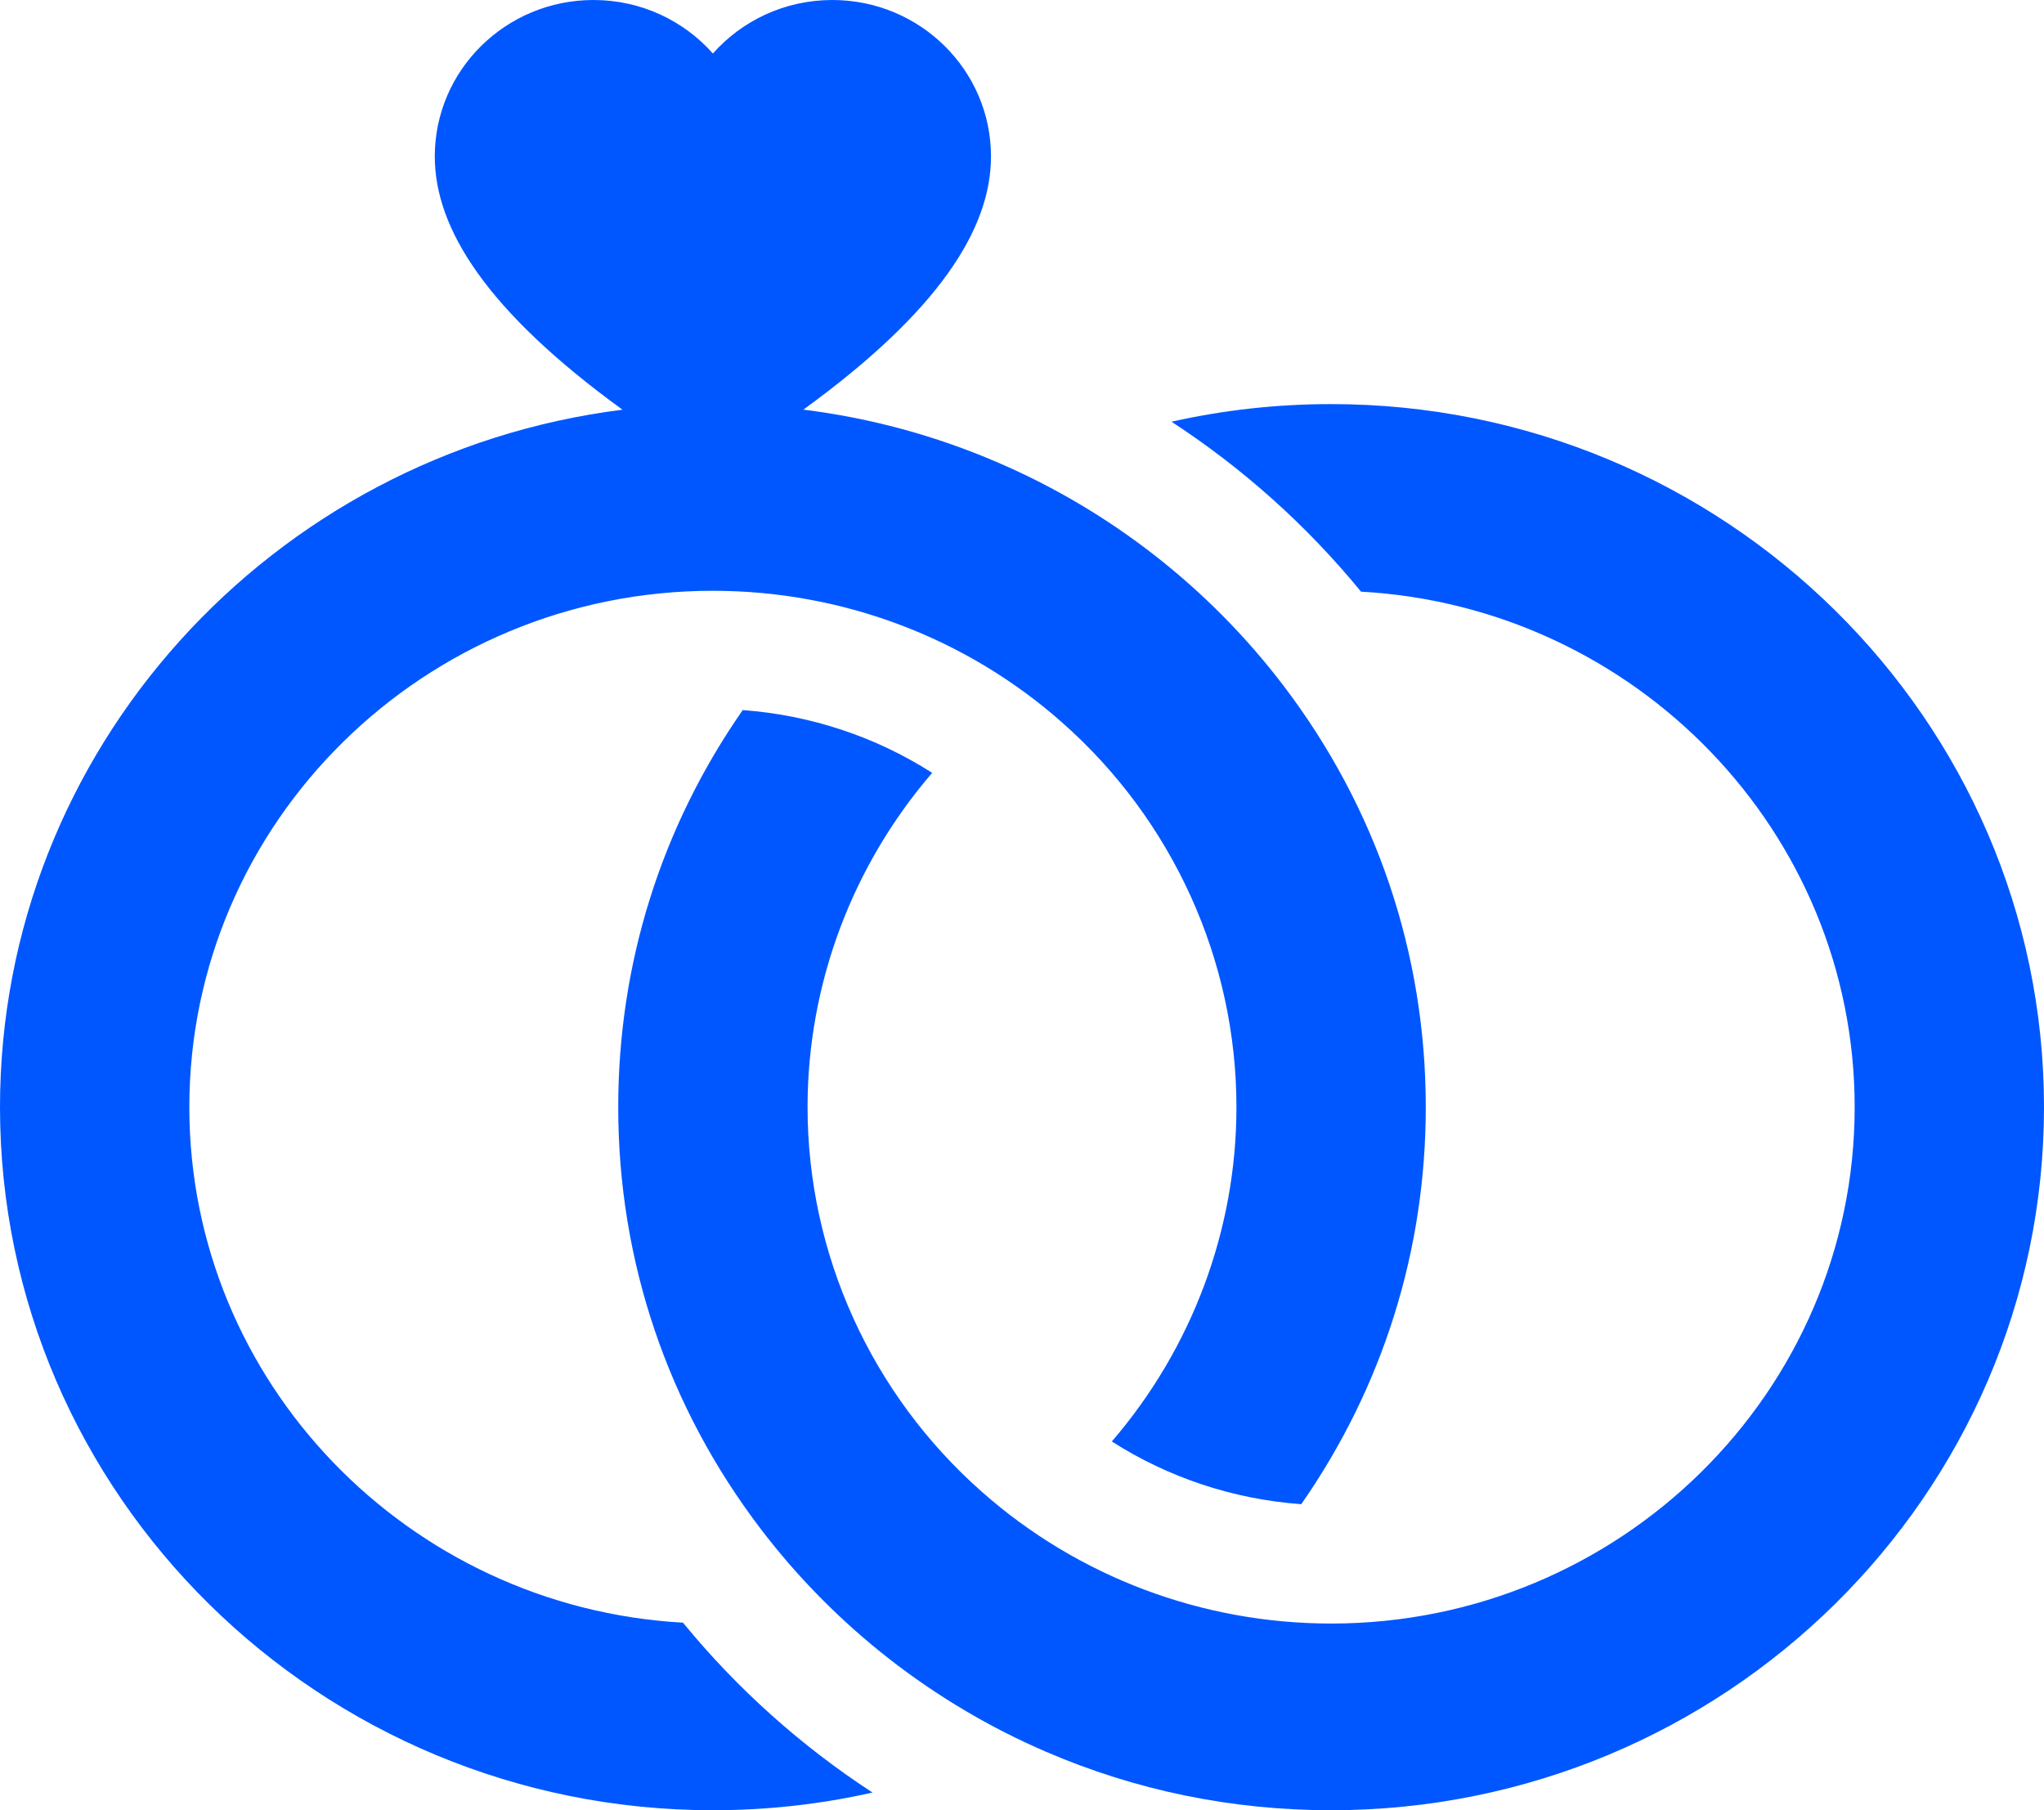
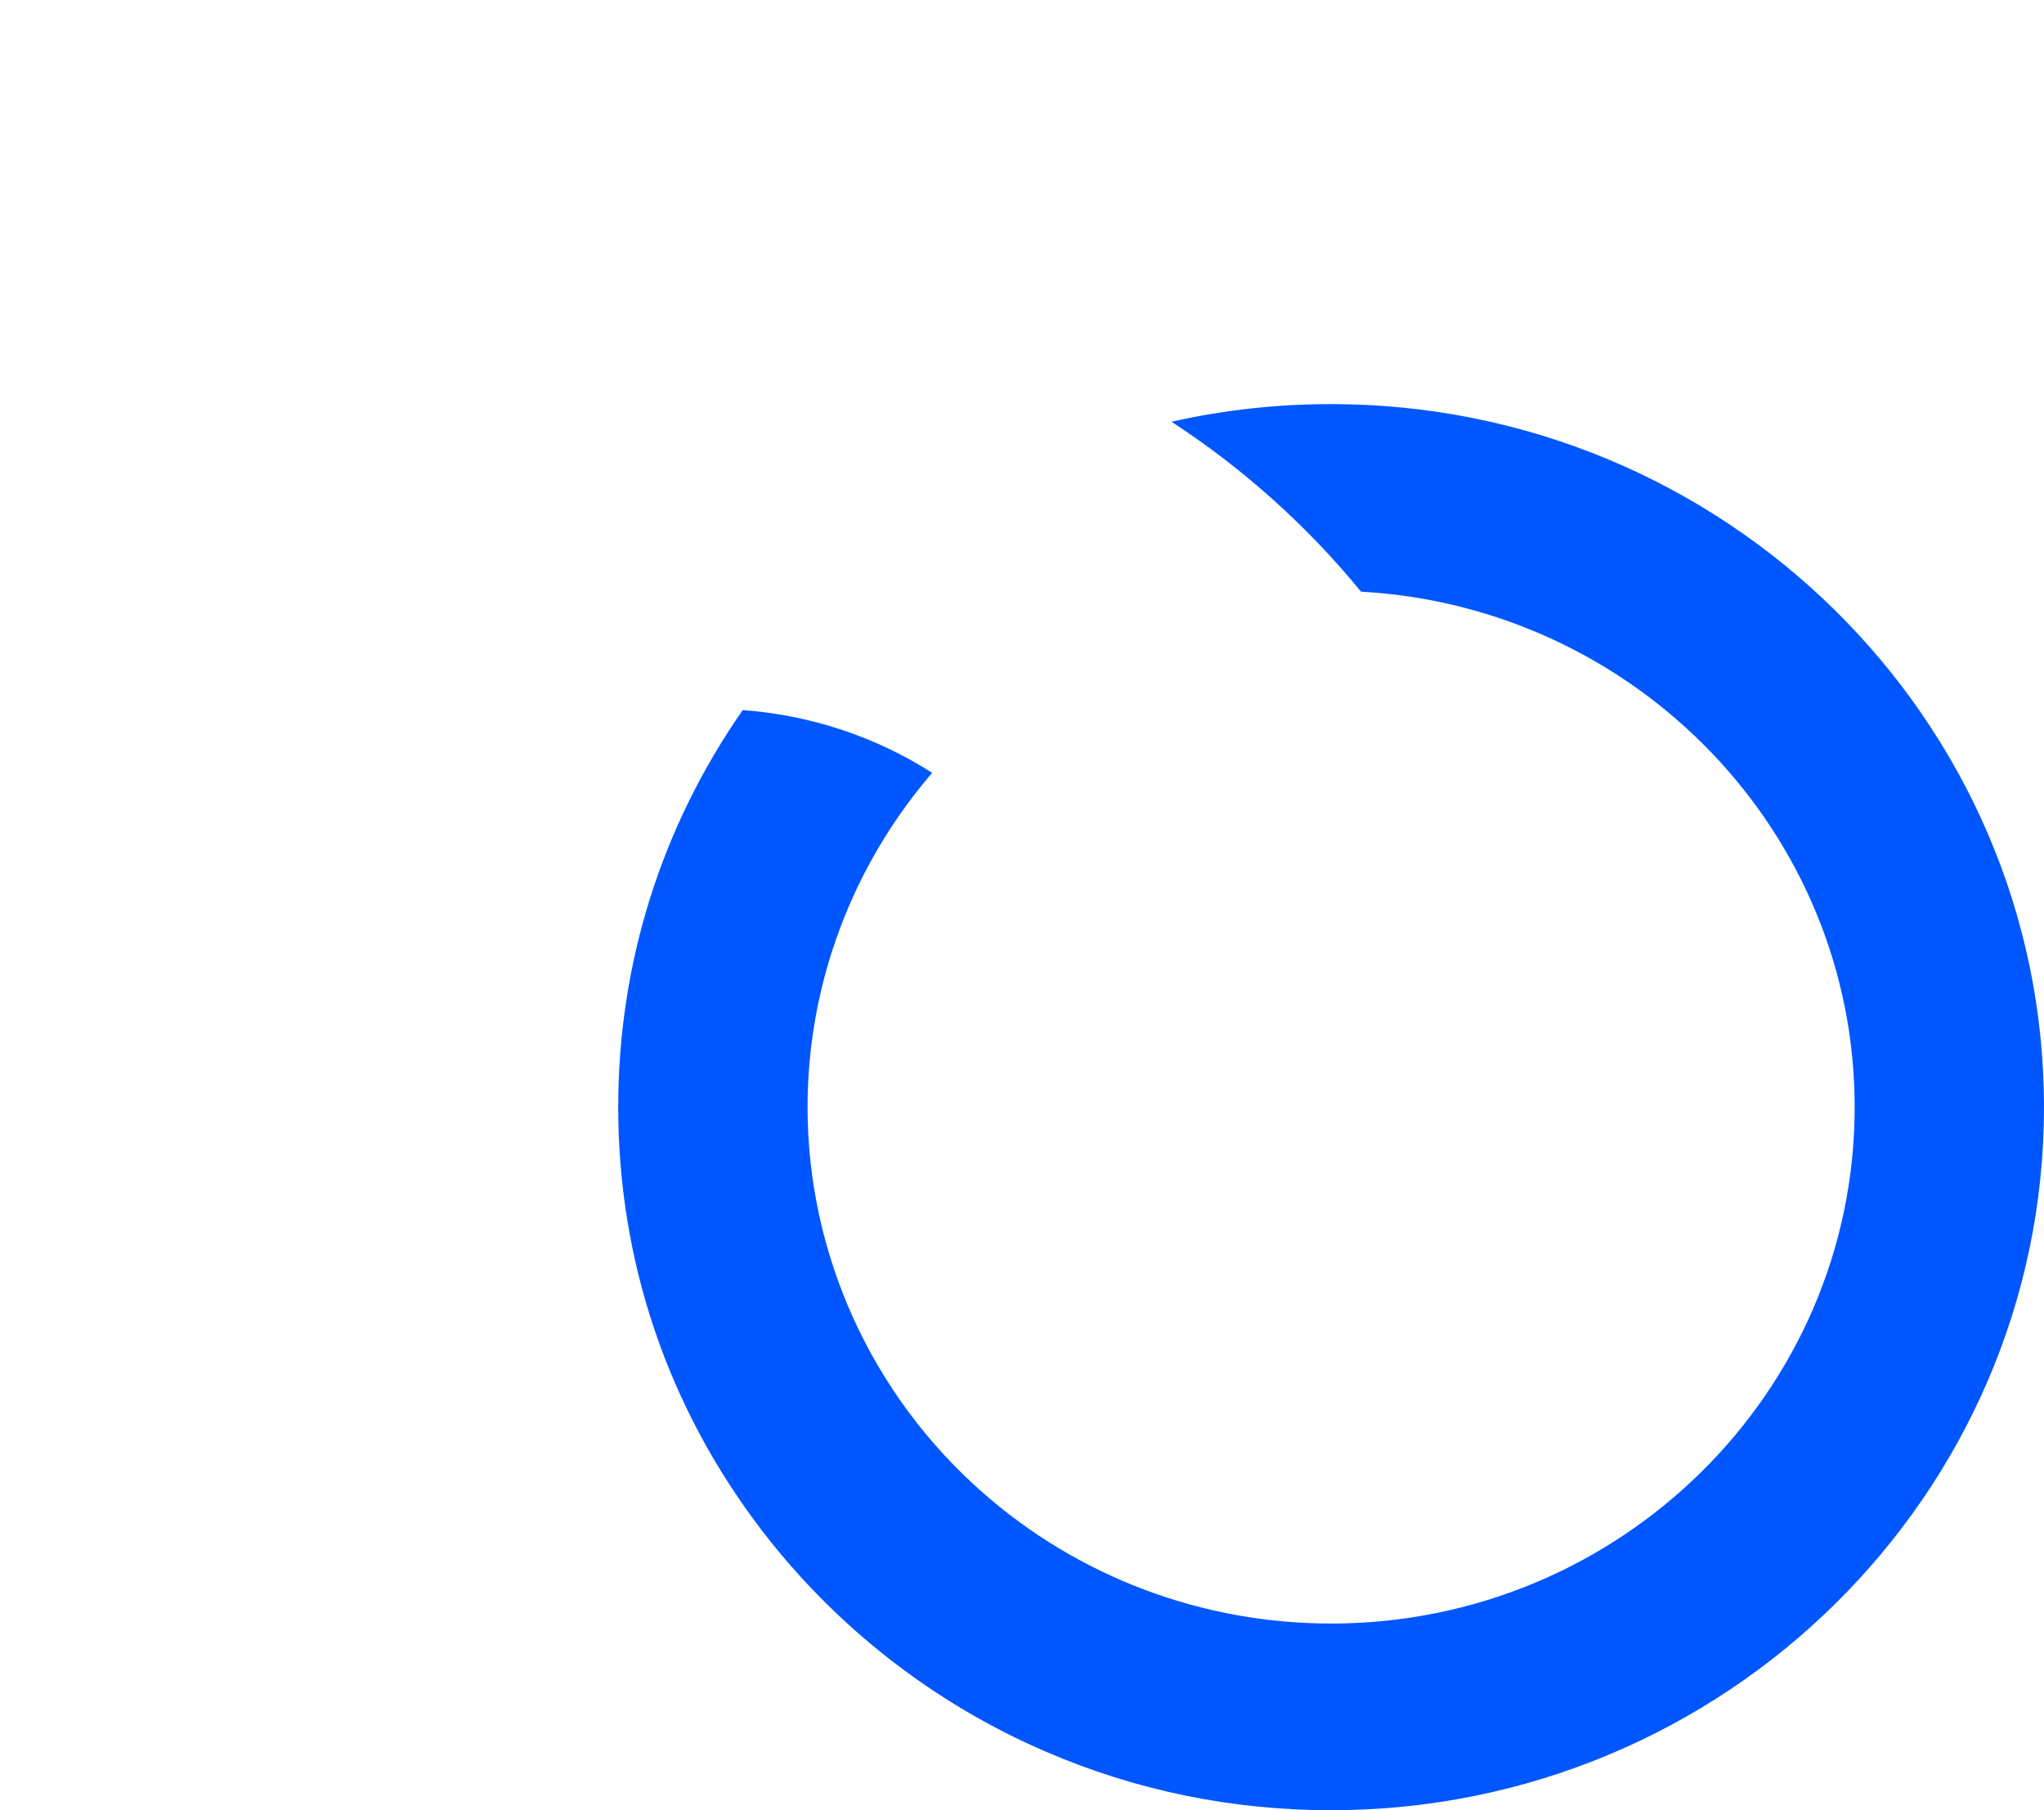
<svg xmlns="http://www.w3.org/2000/svg" width="35" height="31" viewBox="0 0 35 31" fill="none">
-   <path d="M11.695 27.788C6.989 27.526 3.242 23.667 3.242 18.96C3.242 14.084 7.264 10.117 12.207 10.117C14.418 10.117 16.54 10.917 18.184 12.37C20.083 14.045 21.172 16.447 21.172 18.96C21.172 21.067 20.406 23.096 19.038 24.685C20.008 25.305 21.122 25.675 22.282 25.759C23.678 23.754 24.414 21.415 24.414 18.96C24.414 16.33 23.57 13.832 21.973 11.736C20.704 10.07 19.016 8.751 17.09 7.922C16.022 7.461 14.906 7.158 13.756 7.015C16.08 5.328 16.969 3.914 16.969 2.68C16.969 1.2 15.752 0 14.252 0C13.436 0 12.705 0.355 12.207 0.916C11.709 0.355 10.978 0 10.163 0C8.662 0 7.445 1.2 7.445 2.68C7.445 3.914 8.334 5.328 10.659 7.016C4.656 7.769 0 12.838 0 18.96C0 25.599 5.476 31 12.207 31C13.137 31 14.051 30.898 14.94 30.697C13.718 29.9 12.621 28.919 11.695 27.788Z" fill="#0057FF" />
  <path d="M22.793 6.92C21.863 6.92 20.949 7.022 20.06 7.222C21.282 8.019 22.379 9 23.305 10.132C28.011 10.394 31.758 14.253 31.758 18.96C31.758 23.836 27.736 27.803 22.793 27.803C20.583 27.803 18.46 27.003 16.816 25.55C14.917 23.875 13.828 21.473 13.828 18.96C13.828 16.852 14.594 14.823 15.962 13.235C14.992 12.615 13.878 12.245 12.718 12.16C11.321 14.165 10.586 16.505 10.586 18.96C10.586 21.59 11.43 24.088 13.027 26.184C14.296 27.85 15.984 29.169 17.91 29.998C19.452 30.663 21.095 31 22.793 31C29.524 31 35 25.599 35 18.96C35 12.321 29.524 6.92 22.793 6.92Z" fill="#0057FF" />
</svg>